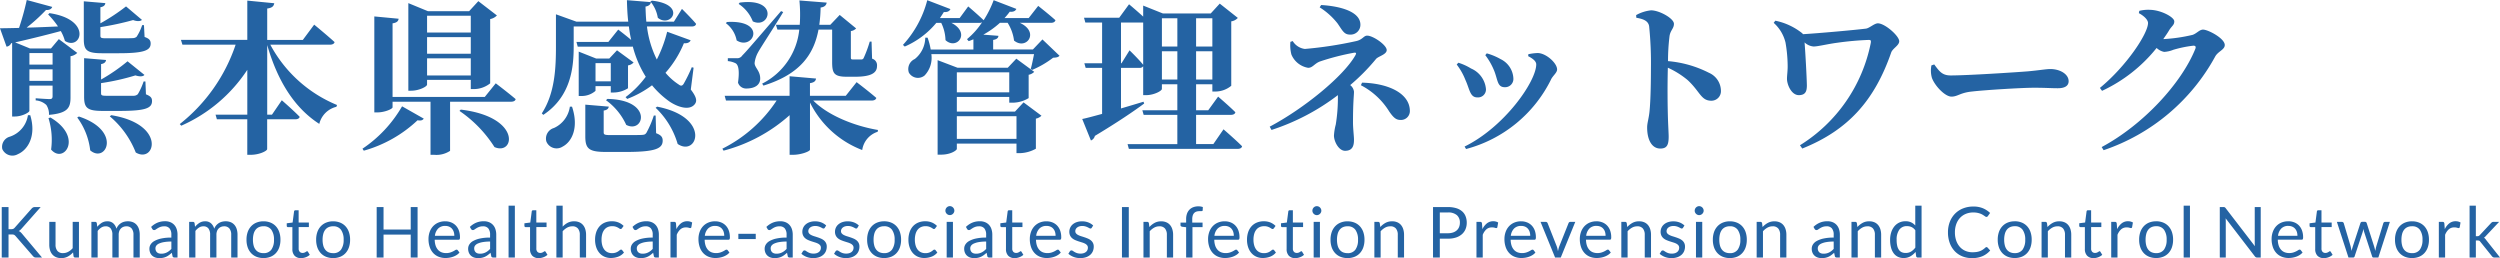
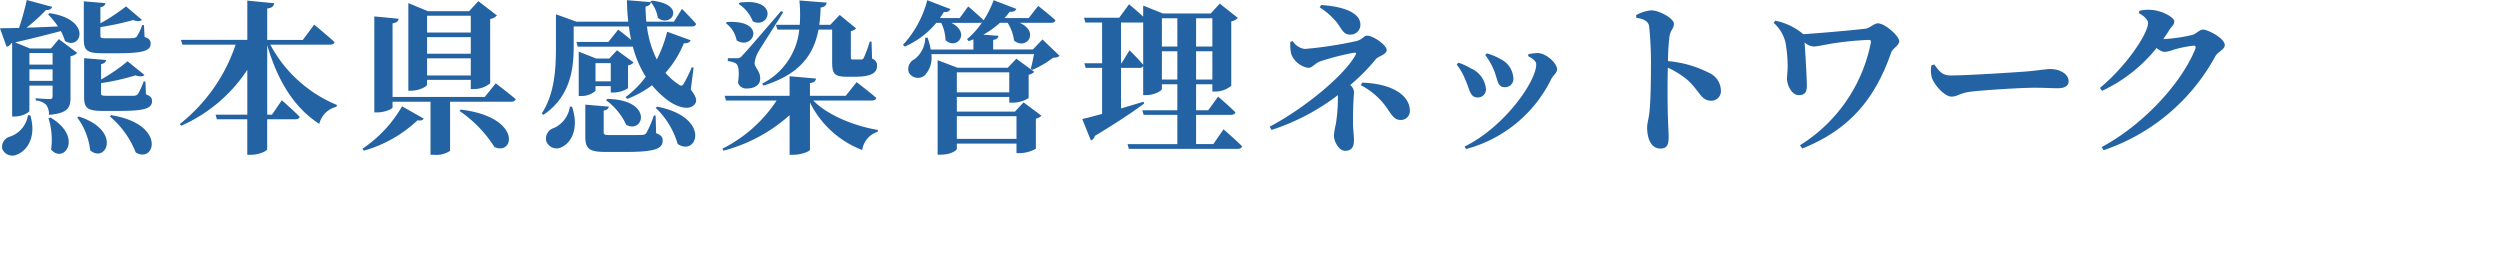
<svg xmlns="http://www.w3.org/2000/svg" width="425.996" height="43.98" viewBox="0 0 425.996 43.98">
  <g transform="translate(-0.868 0.884)">
    <path d="M15.2-13.972V-7.42c0,1.932.532,2.436,3.164,2.436H21.2c4.424,0,5.572-.448,5.572-1.68,0-.532-.2-.812-1.036-1.148L25.648-10H25.34a11.053,11.053,0,0,1-.98,2.156,1.014,1.014,0,0,1-.728.28H19.04c-.868,0-.952-.084-.952-.476v-1.68a39.137,39.137,0,0,0,5.852-1.316c.728.224,1.288.224,1.54-.084L22.6-13.44a30.5,30.5,0,0,1-4.508,3.108v-2.632c.532-.084.812-.336.84-.7Zm5.852-.84c4.34,0,5.488-.476,5.488-1.652,0-.532-.224-.84-1.036-1.12L25.4-19.6h-.308a8.173,8.173,0,0,1-.952,1.988,1.048,1.048,0,0,1-.7.224c-.336.028-1.176.028-2.1.028H18.928c-.84,0-.952-.084-.952-.448v-1.456a48.664,48.664,0,0,0,5.572-1.2c.7.252,1.232.224,1.512-.028l-2.716-2.3a33.742,33.742,0,0,1-4.368,2.884v-2.744c.532-.084.812-.336.84-.7l-3.668-.308v6.44c0,1.876.5,2.408,3.108,2.408ZM5.628-4.256A4.554,4.554,0,0,1,2.52-.588a1.794,1.794,0,0,0-1.26,2.1,1.877,1.877,0,0,0,2.66.868c1.652-.7,3.192-3.052,2.1-6.636Zm3.5.5A12.415,12.415,0,0,1,9.576,1.6c2.156,2.548,5.572-2.1-.112-5.46ZM5.88-10.108v-1.96H9.828v1.96ZM9.828-14.84v1.96H5.88v-1.96Zm1.064-2.38-1.344,1.6H5.992L3.444-16.66c3.276-.756,5.824-1.4,7.784-1.932a7.144,7.144,0,0,1,.7,1.68c2.744,1.736,4.76-3.64-2.632-4.732l-.224.224a14.244,14.244,0,0,1,1.68,2.044c-1.9.084-3.752.168-5.348.2a30.079,30.079,0,0,0,3.3-3c.616.028.952-.2,1.064-.532l-4.34-1.176a45.515,45.515,0,0,1-1.316,4.76c-1.344.028-2.492.056-3.248.056l1.12,3.136a.986.986,0,0,0,.784-.588l.168-.028V-4.032h.448c1.2,0,2.492-.672,2.492-.98V-9.3H9.828V-7.5c0,.336-.112.5-.5.5-.5,0-2.38-.14-2.38-.14v.364a2.96,2.96,0,0,1,1.82.784,2.872,2.872,0,0,1,.448,1.68c3.22-.28,3.668-1.232,3.668-2.968v-7.028a2.063,2.063,0,0,0,1.148-.56ZM14.028-3.864a11.594,11.594,0,0,1,2.212,5.6c2.688,2.3,5.488-3.332-1.932-5.768Zm5.544-.2A15.42,15.42,0,0,1,24,2.1c3.276,1.96,5.292-4.816-4.172-6.356ZM57.064-16.268c.42,0,.756-.14.812-.448-1.288-1.176-3.472-2.968-3.472-2.968l-1.932,2.6H46.4v-5.348c.9-.112,1.12-.448,1.2-.9l-4.592-.448v6.692H31.7l.252.812H41.02A28.936,28.936,0,0,1,31.5-2.744l.252.28a26,26,0,0,0,11.256-9.52V-4.34H37.6l.224.784h5.18V2.492h.644c1.372,0,2.744-.644,2.744-.98V-3.556h4.76c.392,0,.7-.112.784-.42C50.82-5.124,48.888-6.8,48.888-6.8L47.208-4.34H46.4V-16.212c1.764,6.132,4.648,10.724,8.876,13.44a3.937,3.937,0,0,1,2.912-2.912l.112-.308A22.653,22.653,0,0,1,46.928-16.268ZM81.088-21.2v2.856H73.64V-21.2ZM73.64-14.728v-2.828h7.448v2.828Zm0,3.7v-2.912h7.448v2.912Zm0,.756h7.448v1.568h.532a4.476,4.476,0,0,0,2.772-.98V-20.636a2.093,2.093,0,0,0,1.148-.616l-3.164-2.436L80.808-21.98H73.78l-3.332-1.372V-8.428h.5c1.316,0,2.688-.7,2.688-1.036ZM62.86,1.792a21.985,21.985,0,0,0,9.156-5.18c.644.112.868-.028,1.064-.28l-3.7-2.1a21.761,21.761,0,0,1-6.748,7.224Zm16.3-6.776a21.131,21.131,0,0,1,5.964,6.16c3.416,1.512,4.7-5.124-5.74-6.384Zm4.312-2.38H67.76V-19.908c.756-.112.98-.392,1.036-.784l-4.144-.392V-4.732h.532c1.232,0,2.576-.588,2.576-.868v-.952h6.468V2.492h.588A4.216,4.216,0,0,0,77.56,1.82V-6.552H87.948c.42,0,.728-.14.784-.448-1.288-1.092-3.388-2.688-3.388-2.688Zm28.224-16.268a5.749,5.749,0,0,1,1.26,2.772c2.212,1.848,5.04-2.268-1.008-2.912ZM97.972-5.712a4.7,4.7,0,0,1-2.716,3.64,1.875,1.875,0,0,0-1.288,2.3,1.884,1.884,0,0,0,2.772.868c1.568-.812,2.8-3.22,1.6-6.8Zm9.772-1.316a17.272,17.272,0,0,0,4.228-2.324,15.315,15.315,0,0,0,2.94,2.744c1.26.868,3.416,1.708,4.368.448.392-.532.28-1.176-.7-2.464l.476-3.724-.308-.084a24.858,24.858,0,0,1-1.4,2.856c-.252.364-.476.364-.84.084a10.18,10.18,0,0,1-2.24-1.988,17.771,17.771,0,0,0,3.136-5.04c.644.056,1.008-.168,1.148-.5l-4-1.456a22.062,22.062,0,0,1-1.764,4.732,17.277,17.277,0,0,1-1.68-5.628h7.644c.392,0,.672-.14.728-.448-.84-1.008-2.408-2.548-2.408-2.548L115.7-20.188h-4.7c-.084-.868-.112-1.708-.14-2.576.644-.112.868-.42.924-.756l-4.088-.336c.028,1.26.084,2.464.224,3.668h-8.82l-3.5-1.26v5.46c0,3.668-.168,7.98-2.408,11.424l.252.252c4.788-3.164,5.18-8.232,5.18-11.676v-3.388h9.408a20.681,20.681,0,0,0,.392,2.3c-1.064-.9-2.212-1.764-2.212-1.764l-1.68,2.1H99.092l.224.812h9.128a.775.775,0,0,0,.252-.028,18.375,18.375,0,0,0,2.212,5.152,16.879,16.879,0,0,1-3.444,3.472Zm-3.612.224a10.6,10.6,0,0,1,3.444,4.2c3.024,1.568,4.676-4.284-3.22-4.424Zm.812-6.328v3.108h-2.6v-3.108Zm-2.6,3.92h2.6V-8.12h.5a4.67,4.67,0,0,0,2.436-.728V-12.74a1.6,1.6,0,0,0,.952-.5l-2.828-2.072-1.316,1.4h-2.24l-2.968-1.176v7.56h.392A3.579,3.579,0,0,0,102.34-8.4ZM112.588-4.2h-.308a17.068,17.068,0,0,1-1.26,2.94c-.2.28-.336.336-.756.364-.392.028-1.372.028-2.436.028H104.8c-.952,0-1.064-.112-1.064-.476v-3.7c.56-.084.812-.308.868-.672l-4-.336v5.4c0,2.128.616,2.66,3.556,2.66h3.3c5.068,0,6.328-.56,6.328-1.932,0-.56-.224-.924-1.12-1.26Zm0-1.316A13.819,13.819,0,0,1,116.34.644c3.332,2.268,5.8-4.536-3.5-6.356Zm20.5-14.14.252.812h3.724a11.625,11.625,0,0,1-6.328,9.212l.224.336c6.328-1.96,8.6-5.4,9.38-9.548h2.324v5.46c0,1.932.252,2.576,2.492,2.576h1.4c2.632,0,3.752-.588,3.752-1.82a1.158,1.158,0,0,0-.84-1.26L149.38-16.8h-.308a20.548,20.548,0,0,1-1.036,2.8.42.42,0,0,1-.42.252h-1.344c-.364,0-.42-.056-.42-.364v-4.48a1.5,1.5,0,0,0,.9-.448l-2.8-2.3-1.6,1.68h-1.876a25.015,25.015,0,0,0,.224-2.94c.644-.084.952-.364,1.036-.84l-4.648-.364a25.6,25.6,0,0,1,.056,4.144Zm-8.2,5.684v.5a3.8,3.8,0,0,1,1.316.364c.56.308.672,1.512.42,3.3a1.436,1.436,0,0,0,1.372,1.008c1.6,0,2.352-.672,2.408-1.6.056-1.4-.952-1.932-.952-2.744a4.885,4.885,0,0,1,.588-1.82c.448-.84,3.164-4.956,4.284-6.86l-.364-.168C128.1-15.2,128.1-15.2,127.344-14.42a1.013,1.013,0,0,1-1.008.448Zm1.848-9.24a6.3,6.3,0,0,1,2.408,2.968c2.912,1.4,4.536-4.088-2.24-3.192Zm-2.184,3.276A4.785,4.785,0,0,1,126.392-17c2.828,1.82,5.292-3.528-1.652-3.136ZM149.38-6.748c.42,0,.728-.14.812-.448-1.288-1.12-3.36-2.688-3.36-2.688L144.984-7.56h-6.1V-9.716c.756-.112.98-.392,1.036-.784l-4.508-.392V-7.56h-11.06l.224.812H133.2a23.748,23.748,0,0,1-9.24,8.2l.2.336a27.226,27.226,0,0,0,11.256-6.048V2.492h.616c1.344,0,2.856-.588,2.856-.868V-6.412a16.5,16.5,0,0,0,8.9,8.092,3.832,3.832,0,0,1,2.632-3.108l.056-.308c-4-.672-8.512-2.464-11.032-5.012ZM163.912-.224V-4.088h10.164V-.224Zm8.932-11.34v3.416h-8.932v-3.416Zm.98,6.692h-9.912V-7.364h8.932v.98h.588a5.352,5.352,0,0,0,2.716-.784v-3.976a1.768,1.768,0,0,0,.952-.5l-3.052-2.24-1.456,1.54h-8.568l-3.388-1.288v16.1h.588c1.68,0,2.688-.756,2.688-.98v-.9h10.164V2.212h.588a5.85,5.85,0,0,0,2.716-.756V-3.668a1.885,1.885,0,0,0,.952-.5L175.28-6.44ZM178.5-17.164l-1.624,1.708H170.1V-17.08c.672-.112.868-.364.9-.7l-2.576-.2a14.574,14.574,0,0,0,2.828-2.016h1.316a7.436,7.436,0,0,1,1.092,3.024c2.072,1.708,4.452-1.428.98-3.024h5.32c.392,0,.672-.14.756-.448-1.12-1.008-2.94-2.436-2.94-2.436L176.148-20.8h-4.116a11.645,11.645,0,0,0,.9-1.092c.644.084,1.008-.168,1.12-.476l-3.864-1.484a17.7,17.7,0,0,1-1.708,3.416c-.98-.952-2.632-2.352-2.632-2.352L164.388-20.8h-3.36c.224-.336.448-.672.672-1.036.616.056.98-.168,1.12-.5l-3.948-1.512a17.816,17.816,0,0,1-4.144,7.616l.308.28a14.408,14.408,0,0,0,5.376-4.032h.84a7.117,7.117,0,0,1,.728,2.94c1.9,1.764,4.368-1.232,1.008-2.94h4.732a.9.9,0,0,0,.5-.112,13.088,13.088,0,0,1-2.576,2.884l.28.336c.28-.084.532-.2.812-.308v1.736h-7.28a10.819,10.819,0,0,0-.532-2.016h-.392a4.734,4.734,0,0,1-1.792,3.64,1.874,1.874,0,0,0-1.008,2.3,1.78,1.78,0,0,0,2.688.5,4.362,4.362,0,0,0,1.148-3.64h17.5c-.168.84-.364,1.848-.56,2.52l.252.168a16.25,16.25,0,0,0,3.556-2.072c.588-.028.868-.084,1.092-.336Zm20.356,6.832v-4.816h2.632v4.816ZM191.968-13.1h-.084v-6.944h3.78v7.2c-.812-1.008-2.324-2.464-2.324-2.464Zm9.52-7.672v4.816h-2.632v-4.816Zm5.964,0v4.816H204.68v-4.816ZM204.68-10.332v-4.816h2.772v4.816Zm2.94,11h-2.94V-4.312h5.908c.42,0,.728-.14.784-.448-1.092-1.092-2.94-2.66-2.94-2.66L206.752-5.1H204.68V-9.52h2.772v1.232h.532a4.248,4.248,0,0,0,2.688-.98V-20.244a1.894,1.894,0,0,0,1.12-.588l-3.08-2.436-1.54,1.68h-8.148l-3.36-1.344v1.876c-1.064-.98-2.408-2.1-2.408-2.1l-1.68,2.3h-5.992l.224.812h2.856V-13.1H185.64l.224.784h2.8v7.84c-1.456.392-2.66.728-3.388.868L186.76.056a1.125,1.125,0,0,0,.672-.784c3.864-2.324,6.636-4.2,8.4-5.516l-.112-.308c-1.288.392-2.6.784-3.836,1.148V-12.32h3.136a.679.679,0,0,0,.644-.28v4.928h.5c1.344,0,2.688-.728,2.688-1.064V-9.52h2.632V-5.1h-5.964l.224.784h5.74V.672H193l.224.812h18.536c.392,0,.7-.14.756-.448-1.148-1.148-3.164-2.884-3.164-2.884Zm18.116-23.3a11.941,11.941,0,0,1,3.052,2.744c.868,1.26,1.12,1.9,2.128,1.9a1.671,1.671,0,0,0,1.764-1.68c0-2.24-3.416-3.164-6.692-3.36Zm-4.984,5.88a6.288,6.288,0,0,0,.168,2.156,3.763,3.763,0,0,0,2.856,2.268c.784,0,1.092-.756,2.044-1.092a41.161,41.161,0,0,1,5.8-1.484c.364-.028.392.084.2.448C229.8-10.892,223.076-5.4,217.224-2.3l.308.56a37.884,37.884,0,0,0,11.312-5.936v.532a28.1,28.1,0,0,1-.364,4.48,9.647,9.647,0,0,0-.308,1.876c0,1.008.812,2.6,1.9,2.6,1.372,0,1.512-1.036,1.512-1.9,0-.588-.168-1.876-.168-2.94,0-3.528.168-4.564.168-5.236a1.675,1.675,0,0,0-.644-1.12,34.31,34.31,0,0,0,4.4-4.452c.364-.448,1.82-.756,1.82-1.512,0-.868-2.324-2.464-3.332-2.464-.588,0-.756.672-1.848.924a66.16,66.16,0,0,1-8.764,1.344,2.836,2.836,0,0,1-2.072-1.344Zm12.012,7.392A12.355,12.355,0,0,1,237.58-4.9c.84,1.232,1.288,1.456,1.988,1.456a1.512,1.512,0,0,0,1.54-1.512c0-3-3.612-4.732-8.148-4.844Zm22.68-2.548c.672,1.652.532,2.884,1.848,2.884a1.41,1.41,0,0,0,1.456-1.456,3.841,3.841,0,0,0-2.184-3.332,10.189,10.189,0,0,0-2.352-.98l-.252.308A11.312,11.312,0,0,1,255.444-11.9Zm9.716,1.568c.308-.644,1.036-1.148,1.036-1.708,0-1.092-1.876-2.772-3.3-2.8a9.213,9.213,0,0,0-1.6.2l-.028.336c.812.42,1.372.868,1.372,1.4,0,2.884-5.376,10.64-12.208,14l.252.42A22.6,22.6,0,0,0,265.16-10.332Zm-14.56.14c.7,1.54.756,2.912,1.988,2.912a1.353,1.353,0,0,0,1.484-1.428,4.206,4.206,0,0,0-2.548-3.5,9.224,9.224,0,0,0-2.156-.98l-.28.308A10.664,10.664,0,0,1,250.6-10.192ZM279.692-20.86c1.148.2,2.016.5,2.184,1.428a61.883,61.883,0,0,1,.308,7.112c0,1.68-.028,5.432-.252,7.532-.14,1.232-.392,1.876-.392,2.632,0,2.072.784,3.584,2.24,3.584,1.12,0,1.428-.588,1.428-2.044,0-.392-.056-1.344-.112-2.772-.084-2.408-.112-5.992-.028-8.96a14.872,14.872,0,0,1,3.36,2.1c2.156,1.988,2.268,3.528,4.06,3.528a1.626,1.626,0,0,0,1.624-1.708,3.384,3.384,0,0,0-2.044-3.052,18.8,18.8,0,0,0-6.972-1.988,34.612,34.612,0,0,1,.252-4.228c.14-1.036.756-1.316.756-2.128,0-.924-2.492-2.3-3.892-2.3a6.619,6.619,0,0,0-2.548.812Zm23.408.868a6.532,6.532,0,0,1,2.016,3.36,23.839,23.839,0,0,1,.364,3.78c.028.98-.112,1.764-.112,2.408,0,.98.756,2.772,2.016,2.772,1.2,0,1.372-.756,1.372-1.68-.028-1.484-.252-5.544-.392-7.308a2.526,2.526,0,0,0,1.54.7c.728,0,2.352-.42,4.06-.644a51.725,51.725,0,0,1,5.32-.476c.364,0,.42.084.364.5A26.589,26.589,0,0,1,307.58.868l.392.56c7.9-3.164,12.348-8.288,15.148-16.352.252-.728,1.372-1.2,1.372-1.932,0-.9-2.436-3.052-3.64-3.052-.588,0-1.428.812-2.016.9-1.736.224-7.952.784-10.752.952a.525.525,0,0,0-.168-.2,10.778,10.778,0,0,0-4.536-2.1Zm26.88,7.252a4.551,4.551,0,0,0,.084,2.128c.5,1.372,2.24,3.192,3.332,3.192,1.064,0,1.484-.672,3.5-.868,2.156-.252,8.428-.644,10.556-.644,1.96,0,2.94.084,4.06.084,1.176,0,1.848-.392,1.848-1.2,0-1.2-1.456-2.072-3.136-2.072-.672,0-1.932.224-3.808.392-1.708.14-10.164.7-13.16.7-1.484,0-1.96-.756-2.8-1.876Zm39.508-4.48c.364-.532.728-1.036,1.036-1.568.476-.728.84-.84.84-1.456,0-.7-2.156-1.876-4-1.96a6.329,6.329,0,0,0-1.96.168l-.084.392c.9.476,1.568,1.148,1.568,1.68,0,1.792-3.668,7.336-8.2,11.06l.364.5a25.847,25.847,0,0,0,9.3-7.308,2.585,2.585,0,0,0,1.288.672A4.869,4.869,0,0,0,371.2-15.4a20.044,20.044,0,0,1,3.416-.7c.336,0,.476.14.336.532C372.6-9.716,366.1-2.632,358.988,1.176l.336.532a34.06,34.06,0,0,0,19.04-16.016c.5-.84,1.6-1.12,1.6-1.9,0-1.148-2.856-2.632-3.7-2.632-.616,0-1.092.672-1.792.9A27.734,27.734,0,0,1,369.488-17.22Z" transform="translate(0 23)" fill="#2463a3" />
-     <path d="M2.322-4.83H2.76a.951.951,0,0,0,.363-.057.708.708,0,0,0,.255-.2L6.24-8.322A.9.9,0,0,1,6.5-8.535.69.69,0,0,1,6.81-8.6H7.8L4.524-4.9a2.858,2.858,0,0,1-.237.234,1.055,1.055,0,0,1-.237.156.842.842,0,0,1,.294.162,2.438,2.438,0,0,1,.264.27L8.028,0H7.02a.87.87,0,0,1-.192-.018.56.56,0,0,1-.135-.048.434.434,0,0,1-.105-.078q-.048-.048-.1-.1L3.522-3.66q-.066-.072-.123-.123a.56.56,0,0,0-.132-.087.613.613,0,0,0-.174-.051,1.659,1.659,0,0,0-.243-.015H2.322V0H1.164V-8.6H2.322Zm8.01-1.248V-2.2a1.613,1.613,0,0,0,.318,1.068,1.184,1.184,0,0,0,.96.378,1.839,1.839,0,0,0,.882-.222,2.743,2.743,0,0,0,.762-.618V-6.078h1.068V0h-.636A.272.272,0,0,1,13.4-.222l-.084-.654a3.343,3.343,0,0,1-.888.705A2.327,2.327,0,0,1,11.3.1a2.195,2.195,0,0,1-.879-.165A1.743,1.743,0,0,1,9.78-.534a1.975,1.975,0,0,1-.387-.726A3.241,3.241,0,0,1,9.264-2.2V-6.078ZM16.44,0V-6.078h.636a.272.272,0,0,1,.288.222l.078.624a3.118,3.118,0,0,1,.753-.678,1.773,1.773,0,0,1,.969-.264,1.439,1.439,0,0,1,1,.342,1.924,1.924,0,0,1,.549.924,1.9,1.9,0,0,1,.333-.57,1.934,1.934,0,0,1,.465-.4,1.969,1.969,0,0,1,.549-.228,2.452,2.452,0,0,1,.591-.072,2.248,2.248,0,0,1,.855.153,1.693,1.693,0,0,1,.636.447,1.991,1.991,0,0,1,.4.723,3.2,3.2,0,0,1,.138.981V0H23.61V-3.87A1.638,1.638,0,0,0,23.3-4.953a1.12,1.12,0,0,0-.906-.369,1.359,1.359,0,0,0-.5.093,1.207,1.207,0,0,0-.417.273,1.28,1.28,0,0,0-.285.453,1.757,1.757,0,0,0-.1.633V0H20.016V-3.87a1.7,1.7,0,0,0-.294-1.092,1.043,1.043,0,0,0-.858-.36,1.356,1.356,0,0,0-.735.213,2.406,2.406,0,0,0-.621.579V0ZM31.116,0h-.474a.566.566,0,0,1-.252-.048.265.265,0,0,1-.126-.2l-.12-.564q-.24.216-.468.387a2.678,2.678,0,0,1-.48.288,2.487,2.487,0,0,1-.537.177,3.08,3.08,0,0,1-.633.06,2.154,2.154,0,0,1-.663-.1,1.51,1.51,0,0,1-.537-.3,1.419,1.419,0,0,1-.363-.5,1.762,1.762,0,0,1-.135-.719,1.345,1.345,0,0,1,.2-.7,1.742,1.742,0,0,1,.639-.593,4.154,4.154,0,0,1,1.155-.424A7.86,7.86,0,0,1,30.066-3.4v-.477a1.654,1.654,0,0,0-.3-1.078,1.1,1.1,0,0,0-.9-.365,1.9,1.9,0,0,0-.657.1A2.487,2.487,0,0,0,27.747-5q-.2.123-.336.222a.485.485,0,0,1-.279.1.32.32,0,0,1-.189-.057.434.434,0,0,1-.129-.141l-.192-.342a3.471,3.471,0,0,1,1.086-.726A3.353,3.353,0,0,1,29-6.186a2.3,2.3,0,0,1,.906.168,1.858,1.858,0,0,1,.666.468,1.982,1.982,0,0,1,.408.726,3.024,3.024,0,0,1,.138.936ZM28.344-.654a2.18,2.18,0,0,0,.516-.057A2.037,2.037,0,0,0,29.3-.873a2.337,2.337,0,0,0,.4-.255,3.431,3.431,0,0,0,.369-.342V-2.724a7.161,7.161,0,0,0-1.254.094,3.5,3.5,0,0,0-.84.244,1.17,1.17,0,0,0-.471.356.769.769,0,0,0-.147.459,1.017,1.017,0,0,0,.078.416.789.789,0,0,0,.21.287.827.827,0,0,0,.312.163A1.419,1.419,0,0,0,28.344-.654ZM33.1,0V-6.078h.636a.272.272,0,0,1,.288.222l.078.624a3.118,3.118,0,0,1,.753-.678,1.773,1.773,0,0,1,.969-.264,1.439,1.439,0,0,1,1,.342,1.924,1.924,0,0,1,.549.924,1.9,1.9,0,0,1,.333-.57,1.934,1.934,0,0,1,.465-.4,1.969,1.969,0,0,1,.549-.228,2.452,2.452,0,0,1,.591-.072,2.248,2.248,0,0,1,.855.153,1.693,1.693,0,0,1,.636.447,1.991,1.991,0,0,1,.4.723,3.2,3.2,0,0,1,.138.981V0H40.266V-3.87a1.638,1.638,0,0,0-.312-1.083,1.12,1.12,0,0,0-.906-.369,1.359,1.359,0,0,0-.5.093,1.207,1.207,0,0,0-.417.273,1.28,1.28,0,0,0-.285.453,1.757,1.757,0,0,0-.1.633V0H36.672V-3.87a1.7,1.7,0,0,0-.294-1.092,1.043,1.043,0,0,0-.858-.36,1.356,1.356,0,0,0-.735.213,2.406,2.406,0,0,0-.621.579V0ZM45.768-6.174a3.122,3.122,0,0,1,1.2.222,2.537,2.537,0,0,1,.912.63,2.789,2.789,0,0,1,.576.987,3.925,3.925,0,0,1,.2,1.293,3.917,3.917,0,0,1-.2,1.3,2.793,2.793,0,0,1-.576.984,2.5,2.5,0,0,1-.912.627,3.16,3.16,0,0,1-1.2.219,3.16,3.16,0,0,1-1.2-.219,2.533,2.533,0,0,1-.915-.627,2.805,2.805,0,0,1-.582-.984,3.865,3.865,0,0,1-.2-1.3,3.872,3.872,0,0,1,.2-1.293,2.8,2.8,0,0,1,.582-.987,2.566,2.566,0,0,1,.915-.63A3.122,3.122,0,0,1,45.768-6.174Zm0,5.424a1.56,1.56,0,0,0,1.344-.6,2.792,2.792,0,0,0,.444-1.683,2.818,2.818,0,0,0-.444-1.692,1.557,1.557,0,0,0-1.344-.606,1.865,1.865,0,0,0-.792.156,1.482,1.482,0,0,0-.561.45,2,2,0,0,0-.336.723,3.875,3.875,0,0,0-.111.969,3.84,3.84,0,0,0,.111.966,1.969,1.969,0,0,0,.336.717,1.494,1.494,0,0,0,.561.447A1.865,1.865,0,0,0,45.768-.75ZM52.182.1a1.465,1.465,0,0,1-1.107-.4,1.6,1.6,0,0,1-.387-1.158v-3.72h-.732a.239.239,0,0,1-.162-.057.222.222,0,0,1-.066-.177v-.426l1-.126.246-1.878A.227.227,0,0,1,51.048-8a.248.248,0,0,1,.168-.057h.54v2.094H53.5v.774h-1.74v3.648a.776.776,0,0,0,.186.57.65.65,0,0,0,.48.186.847.847,0,0,0,.291-.045,1.249,1.249,0,0,0,.213-.1q.09-.054.153-.1a.2.2,0,0,1,.111-.045.184.184,0,0,1,.15.1l.312.51a1.99,1.99,0,0,1-.666.405A2.262,2.262,0,0,1,52.182.1Zm5.454-6.27a3.122,3.122,0,0,1,1.2.222,2.537,2.537,0,0,1,.912.63,2.789,2.789,0,0,1,.576.987,3.925,3.925,0,0,1,.2,1.293,3.917,3.917,0,0,1-.2,1.3,2.793,2.793,0,0,1-.576.984,2.5,2.5,0,0,1-.912.627,3.16,3.16,0,0,1-1.2.219,3.16,3.16,0,0,1-1.2-.219,2.533,2.533,0,0,1-.915-.627,2.805,2.805,0,0,1-.582-.984,3.865,3.865,0,0,1-.2-1.3,3.872,3.872,0,0,1,.2-1.293,2.8,2.8,0,0,1,.582-.987,2.566,2.566,0,0,1,.915-.63A3.122,3.122,0,0,1,57.636-6.174Zm0,5.424a1.56,1.56,0,0,0,1.344-.6,2.792,2.792,0,0,0,.444-1.683,2.818,2.818,0,0,0-.444-1.692,1.557,1.557,0,0,0-1.344-.606,1.865,1.865,0,0,0-.792.156,1.482,1.482,0,0,0-.561.45,2,2,0,0,0-.336.723,3.875,3.875,0,0,0-.111.969,3.84,3.84,0,0,0,.111.966,1.969,1.969,0,0,0,.336.717,1.494,1.494,0,0,0,.561.447A1.865,1.865,0,0,0,57.636-.75ZM72.024,0h-1.17V-3.912H66.222V0h-1.17V-8.6h1.17v3.834h4.632V-8.6h1.17Zm4.7-6.174a2.713,2.713,0,0,1,1.008.183,2.263,2.263,0,0,1,.8.528,2.407,2.407,0,0,1,.525.852,3.292,3.292,0,0,1,.189,1.155.7.7,0,0,1-.054.336.224.224,0,0,1-.2.084H74.94a3.356,3.356,0,0,0,.156,1,2.049,2.049,0,0,0,.4.711,1.587,1.587,0,0,0,.6.426,2.06,2.06,0,0,0,.78.141,2.288,2.288,0,0,0,.693-.093,3.3,3.3,0,0,0,.5-.2,3.822,3.822,0,0,0,.351-.2.465.465,0,0,1,.243-.093.235.235,0,0,1,.2.1l.3.39a2.029,2.029,0,0,1-.474.417,2.951,2.951,0,0,1-.591.291,3.754,3.754,0,0,1-.651.171,3.976,3.976,0,0,1-.666.057,3.09,3.09,0,0,1-1.161-.213A2.548,2.548,0,0,1,74.7-.753a2.863,2.863,0,0,1-.6-1.017,4.135,4.135,0,0,1-.216-1.392,3.542,3.542,0,0,1,.195-1.188,2.8,2.8,0,0,1,.561-.957,2.583,2.583,0,0,1,.894-.636A2.935,2.935,0,0,1,76.722-6.174Zm.024.786a1.64,1.64,0,0,0-1.218.447A2.1,2.1,0,0,0,74.976-3.7h3.306a2.163,2.163,0,0,0-.1-.681,1.518,1.518,0,0,0-.3-.534,1.343,1.343,0,0,0-.483-.348A1.629,1.629,0,0,0,76.746-5.388ZM85.428,0h-.474A.566.566,0,0,1,84.7-.048a.265.265,0,0,1-.126-.2l-.12-.564q-.24.216-.468.387a2.678,2.678,0,0,1-.48.288,2.487,2.487,0,0,1-.537.177,3.08,3.08,0,0,1-.633.06,2.154,2.154,0,0,1-.663-.1,1.51,1.51,0,0,1-.537-.3,1.419,1.419,0,0,1-.363-.5,1.762,1.762,0,0,1-.135-.719,1.345,1.345,0,0,1,.2-.7,1.742,1.742,0,0,1,.639-.593,4.154,4.154,0,0,1,1.155-.424A7.86,7.86,0,0,1,84.378-3.4v-.477a1.654,1.654,0,0,0-.3-1.078,1.1,1.1,0,0,0-.9-.365,1.9,1.9,0,0,0-.657.1A2.487,2.487,0,0,0,82.059-5q-.195.123-.336.222a.485.485,0,0,1-.279.1.32.32,0,0,1-.189-.057.434.434,0,0,1-.129-.141l-.192-.342a3.471,3.471,0,0,1,1.086-.726,3.353,3.353,0,0,1,1.29-.24,2.3,2.3,0,0,1,.906.168,1.858,1.858,0,0,1,.666.468,1.982,1.982,0,0,1,.408.726,3.024,3.024,0,0,1,.138.936ZM82.656-.654a2.18,2.18,0,0,0,.516-.057,2.037,2.037,0,0,0,.441-.162,2.337,2.337,0,0,0,.4-.255,3.431,3.431,0,0,0,.369-.342V-2.724a7.161,7.161,0,0,0-1.254.094,3.5,3.5,0,0,0-.84.244,1.171,1.171,0,0,0-.471.356.769.769,0,0,0-.147.459,1.017,1.017,0,0,0,.078.416.789.789,0,0,0,.21.287.827.827,0,0,0,.312.163A1.419,1.419,0,0,0,82.656-.654ZM88.6-8.838V0H87.528V-8.838ZM92.682.1a1.465,1.465,0,0,1-1.107-.4,1.6,1.6,0,0,1-.387-1.158v-3.72h-.732a.239.239,0,0,1-.162-.057.222.222,0,0,1-.066-.177v-.426l1-.126.246-1.878A.227.227,0,0,1,91.548-8a.248.248,0,0,1,.168-.057h.54v2.094H94v.774h-1.74v3.648a.776.776,0,0,0,.186.57.65.65,0,0,0,.48.186.847.847,0,0,0,.291-.045,1.249,1.249,0,0,0,.213-.1q.09-.054.153-.1a.2.2,0,0,1,.111-.045.184.184,0,0,1,.15.1l.312.51a1.99,1.99,0,0,1-.666.405A2.262,2.262,0,0,1,92.682.1ZM95.676,0V-8.838h1.068v3.576a3.28,3.28,0,0,1,.864-.663A2.314,2.314,0,0,1,98.7-6.174a2.195,2.195,0,0,1,.879.165,1.7,1.7,0,0,1,.636.468,2.067,2.067,0,0,1,.387.729,3.173,3.173,0,0,1,.132.942V0H99.666V-3.87a1.636,1.636,0,0,0-.315-1.071,1.178,1.178,0,0,0-.963-.381,1.8,1.8,0,0,0-.885.228,2.915,2.915,0,0,0-.759.618V0Zm11.178-5a.477.477,0,0,1-.1.1.227.227,0,0,1-.138.036.343.343,0,0,1-.195-.075,2.843,2.843,0,0,0-.267-.165,2.236,2.236,0,0,0-.393-.165,1.855,1.855,0,0,0-.567-.075,1.845,1.845,0,0,0-.786.159,1.524,1.524,0,0,0-.573.459,2.077,2.077,0,0,0-.348.726,3.6,3.6,0,0,0-.117.954,3.485,3.485,0,0,0,.126.981,2.126,2.126,0,0,0,.354.72,1.51,1.51,0,0,0,.555.444,1.714,1.714,0,0,0,.735.153,1.879,1.879,0,0,0,.642-.093,1.956,1.956,0,0,0,.42-.207,3.078,3.078,0,0,0,.276-.207.333.333,0,0,1,.216-.093.226.226,0,0,1,.2.1l.3.39a2.309,2.309,0,0,1-.99.711,3.51,3.51,0,0,1-1.254.225,2.655,2.655,0,0,1-1.059-.21,2.415,2.415,0,0,1-.849-.609,2.89,2.89,0,0,1-.567-.981,3.944,3.944,0,0,1-.207-1.326,4,4,0,0,1,.189-1.254,2.841,2.841,0,0,1,.552-.993,2.5,2.5,0,0,1,.9-.651,3.023,3.023,0,0,1,1.224-.234,2.887,2.887,0,0,1,1.128.207,2.7,2.7,0,0,1,.87.585Zm6.282,5h-.474a.566.566,0,0,1-.252-.048.265.265,0,0,1-.126-.2l-.12-.564q-.24.216-.468.387a2.678,2.678,0,0,1-.48.288,2.487,2.487,0,0,1-.537.177,3.08,3.08,0,0,1-.633.06,2.154,2.154,0,0,1-.663-.1,1.51,1.51,0,0,1-.537-.3,1.419,1.419,0,0,1-.363-.5,1.762,1.762,0,0,1-.135-.719,1.345,1.345,0,0,1,.2-.7,1.742,1.742,0,0,1,.639-.593,4.154,4.154,0,0,1,1.155-.424,7.86,7.86,0,0,1,1.746-.166v-.477a1.654,1.654,0,0,0-.3-1.078,1.1,1.1,0,0,0-.9-.365,1.9,1.9,0,0,0-.657.1,2.487,2.487,0,0,0-.462.222q-.195.123-.336.222a.485.485,0,0,1-.279.1.32.32,0,0,1-.189-.057.434.434,0,0,1-.129-.141l-.192-.342a3.471,3.471,0,0,1,1.086-.726,3.353,3.353,0,0,1,1.29-.24,2.3,2.3,0,0,1,.906.168,1.858,1.858,0,0,1,.666.468,1.982,1.982,0,0,1,.408.726,3.024,3.024,0,0,1,.138.936Zm-2.772-.654a2.18,2.18,0,0,0,.516-.057,2.037,2.037,0,0,0,.441-.162,2.337,2.337,0,0,0,.4-.255,3.431,3.431,0,0,0,.369-.342V-2.724a7.161,7.161,0,0,0-1.254.094,3.5,3.5,0,0,0-.84.244,1.171,1.171,0,0,0-.471.356.769.769,0,0,0-.147.459,1.017,1.017,0,0,0,.078.416.789.789,0,0,0,.21.287.827.827,0,0,0,.312.163A1.419,1.419,0,0,0,110.364-.654ZM115.116,0V-6.078h.612a.338.338,0,0,1,.24.066.4.4,0,0,1,.09.228l.072.948a2.78,2.78,0,0,1,.771-.993,1.7,1.7,0,0,1,1.077-.357,1.694,1.694,0,0,1,.456.057,1.589,1.589,0,0,1,.378.159l-.138.8a.18.18,0,0,1-.186.15.933.933,0,0,1-.258-.057,1.627,1.627,0,0,0-.486-.057,1.377,1.377,0,0,0-.933.324,2.432,2.432,0,0,0-.627.942V0Zm7.6-6.174a2.713,2.713,0,0,1,1.008.183,2.263,2.263,0,0,1,.8.528,2.407,2.407,0,0,1,.525.852,3.292,3.292,0,0,1,.189,1.155.7.7,0,0,1-.054.336.224.224,0,0,1-.2.084h-4.044a3.356,3.356,0,0,0,.156,1,2.049,2.049,0,0,0,.4.711,1.587,1.587,0,0,0,.6.426,2.06,2.06,0,0,0,.78.141,2.288,2.288,0,0,0,.693-.093,3.3,3.3,0,0,0,.5-.2,3.822,3.822,0,0,0,.351-.2.465.465,0,0,1,.243-.093.235.235,0,0,1,.2.1l.3.39a2.029,2.029,0,0,1-.474.417,2.951,2.951,0,0,1-.591.291,3.754,3.754,0,0,1-.651.171,3.976,3.976,0,0,1-.666.057,3.09,3.09,0,0,1-1.161-.213,2.548,2.548,0,0,1-.918-.624,2.863,2.863,0,0,1-.6-1.017,4.135,4.135,0,0,1-.216-1.392,3.542,3.542,0,0,1,.195-1.188,2.8,2.8,0,0,1,.561-.957,2.583,2.583,0,0,1,.894-.636A2.935,2.935,0,0,1,122.718-6.174Zm.024.786a1.64,1.64,0,0,0-1.218.447,2.1,2.1,0,0,0-.552,1.239h3.306a2.163,2.163,0,0,0-.1-.681,1.518,1.518,0,0,0-.3-.534,1.343,1.343,0,0,0-.483-.348A1.629,1.629,0,0,0,122.742-5.388Zm3.942,1.338h2.964v.906h-2.964ZM135.948,0h-.474a.566.566,0,0,1-.252-.048.265.265,0,0,1-.126-.2l-.12-.564q-.24.216-.468.387a2.678,2.678,0,0,1-.48.288,2.487,2.487,0,0,1-.537.177,3.08,3.08,0,0,1-.633.06A2.154,2.154,0,0,1,132.2,0a1.51,1.51,0,0,1-.537-.3,1.419,1.419,0,0,1-.363-.5,1.762,1.762,0,0,1-.135-.719,1.345,1.345,0,0,1,.2-.7A1.742,1.742,0,0,1,132-2.812a4.154,4.154,0,0,1,1.155-.424A7.86,7.86,0,0,1,134.9-3.4v-.477a1.654,1.654,0,0,0-.3-1.078,1.1,1.1,0,0,0-.9-.365,1.9,1.9,0,0,0-.657.1,2.487,2.487,0,0,0-.462.222q-.195.123-.336.222a.485.485,0,0,1-.279.1.32.32,0,0,1-.189-.057.434.434,0,0,1-.129-.141l-.192-.342a3.471,3.471,0,0,1,1.086-.726,3.353,3.353,0,0,1,1.29-.24,2.3,2.3,0,0,1,.906.168,1.858,1.858,0,0,1,.666.468,1.982,1.982,0,0,1,.408.726,3.024,3.024,0,0,1,.138.936Zm-2.772-.654a2.18,2.18,0,0,0,.516-.057,2.037,2.037,0,0,0,.441-.162,2.337,2.337,0,0,0,.4-.255,3.431,3.431,0,0,0,.369-.342V-2.724a7.161,7.161,0,0,0-1.254.094,3.5,3.5,0,0,0-.84.244,1.17,1.17,0,0,0-.471.356.769.769,0,0,0-.147.459,1.017,1.017,0,0,0,.078.416.789.789,0,0,0,.21.287.827.827,0,0,0,.312.163A1.419,1.419,0,0,0,133.176-.654Zm8.232-4.422a.237.237,0,0,1-.222.132.418.418,0,0,1-.2-.066q-.114-.066-.279-.147a2.621,2.621,0,0,0-.393-.15,1.875,1.875,0,0,0-.54-.069,1.594,1.594,0,0,0-.486.069,1.167,1.167,0,0,0-.369.189.836.836,0,0,0-.234.279.749.749,0,0,0-.081.345.575.575,0,0,0,.135.39,1.173,1.173,0,0,0,.357.27,3.112,3.112,0,0,0,.5.2q.282.087.579.186t.579.219a2.1,2.1,0,0,1,.5.3,1.372,1.372,0,0,1,.357.441,1.35,1.35,0,0,1,.135.627,1.986,1.986,0,0,1-.15.777,1.7,1.7,0,0,1-.444.618,2.141,2.141,0,0,1-.72.411,2.958,2.958,0,0,1-.984.15A3.069,3.069,0,0,1,138.3-.111a2.919,2.919,0,0,1-.876-.531l.252-.408a.366.366,0,0,1,.114-.12.32.32,0,0,1,.174-.042.4.4,0,0,1,.228.084q.12.084.291.186a2.239,2.239,0,0,0,.414.186,1.887,1.887,0,0,0,.609.084,1.669,1.669,0,0,0,.546-.081,1.147,1.147,0,0,0,.39-.219.867.867,0,0,0,.231-.318.988.988,0,0,0,.075-.384.637.637,0,0,0-.135-.417,1.14,1.14,0,0,0-.357-.282,2.909,2.909,0,0,0-.507-.2q-.285-.087-.582-.183t-.582-.219a2.046,2.046,0,0,1-.507-.309,1.4,1.4,0,0,1-.357-.459,1.484,1.484,0,0,1-.135-.663,1.617,1.617,0,0,1,.144-.669,1.641,1.641,0,0,1,.42-.564,2.068,2.068,0,0,1,.678-.387,2.713,2.713,0,0,1,.918-.144,2.9,2.9,0,0,1,1.077.189,2.549,2.549,0,0,1,.825.519Zm5.568,0a.237.237,0,0,1-.222.132.418.418,0,0,1-.2-.066q-.114-.066-.279-.147a2.621,2.621,0,0,0-.393-.15,1.875,1.875,0,0,0-.54-.069,1.594,1.594,0,0,0-.486.069,1.167,1.167,0,0,0-.369.189.836.836,0,0,0-.234.279.749.749,0,0,0-.081.345.575.575,0,0,0,.135.39,1.173,1.173,0,0,0,.357.27,3.112,3.112,0,0,0,.5.2q.282.087.579.186t.579.219a2.1,2.1,0,0,1,.5.3,1.372,1.372,0,0,1,.357.441,1.35,1.35,0,0,1,.135.627,1.986,1.986,0,0,1-.15.777,1.7,1.7,0,0,1-.444.618,2.141,2.141,0,0,1-.72.411,2.958,2.958,0,0,1-.984.15,3.069,3.069,0,0,1-1.152-.207,2.919,2.919,0,0,1-.876-.531l.252-.408a.366.366,0,0,1,.114-.12.32.32,0,0,1,.174-.042.4.4,0,0,1,.228.084q.12.084.291.186a2.239,2.239,0,0,0,.414.186,1.887,1.887,0,0,0,.609.084,1.669,1.669,0,0,0,.546-.081,1.147,1.147,0,0,0,.39-.219.867.867,0,0,0,.231-.318.988.988,0,0,0,.075-.384.637.637,0,0,0-.135-.417,1.14,1.14,0,0,0-.357-.282,2.909,2.909,0,0,0-.507-.2q-.285-.087-.582-.183t-.582-.219a2.046,2.046,0,0,1-.507-.309,1.4,1.4,0,0,1-.357-.459,1.484,1.484,0,0,1-.135-.663,1.617,1.617,0,0,1,.144-.669,1.641,1.641,0,0,1,.42-.564,2.068,2.068,0,0,1,.678-.387,2.713,2.713,0,0,1,.918-.144,2.9,2.9,0,0,1,1.077.189,2.549,2.549,0,0,1,.825.519Zm4.548-1.1a3.122,3.122,0,0,1,1.2.222,2.537,2.537,0,0,1,.912.63,2.789,2.789,0,0,1,.576.987,3.925,3.925,0,0,1,.2,1.293,3.918,3.918,0,0,1-.2,1.3,2.793,2.793,0,0,1-.576.984,2.5,2.5,0,0,1-.912.627,3.16,3.16,0,0,1-1.2.219,3.16,3.16,0,0,1-1.2-.219,2.533,2.533,0,0,1-.915-.627,2.805,2.805,0,0,1-.582-.984,3.865,3.865,0,0,1-.2-1.3,3.872,3.872,0,0,1,.2-1.293,2.8,2.8,0,0,1,.582-.987,2.566,2.566,0,0,1,.915-.63A3.122,3.122,0,0,1,151.524-6.174Zm0,5.424a1.56,1.56,0,0,0,1.344-.6,2.792,2.792,0,0,0,.444-1.683,2.818,2.818,0,0,0-.444-1.692,1.557,1.557,0,0,0-1.344-.606,1.865,1.865,0,0,0-.792.156,1.482,1.482,0,0,0-.561.45,2,2,0,0,0-.336.723,3.875,3.875,0,0,0-.111.969,3.839,3.839,0,0,0,.111.966,1.969,1.969,0,0,0,.336.717,1.494,1.494,0,0,0,.561.447A1.865,1.865,0,0,0,151.524-.75ZM160.242-5a.477.477,0,0,1-.1.1.227.227,0,0,1-.138.036.343.343,0,0,1-.195-.075,2.841,2.841,0,0,0-.267-.165,2.235,2.235,0,0,0-.393-.165,1.855,1.855,0,0,0-.567-.075,1.845,1.845,0,0,0-.786.159,1.524,1.524,0,0,0-.573.459,2.077,2.077,0,0,0-.348.726,3.6,3.6,0,0,0-.117.954,3.485,3.485,0,0,0,.126.981,2.126,2.126,0,0,0,.354.72A1.51,1.51,0,0,0,157.8-.9a1.714,1.714,0,0,0,.735.153,1.879,1.879,0,0,0,.642-.093,1.956,1.956,0,0,0,.42-.207,3.075,3.075,0,0,0,.276-.207.333.333,0,0,1,.216-.093.226.226,0,0,1,.2.1l.3.39a2.309,2.309,0,0,1-.99.711,3.51,3.51,0,0,1-1.254.225,2.655,2.655,0,0,1-1.059-.21,2.415,2.415,0,0,1-.849-.609,2.889,2.889,0,0,1-.567-.981,3.944,3.944,0,0,1-.207-1.326,4,4,0,0,1,.189-1.254,2.842,2.842,0,0,1,.552-.993,2.5,2.5,0,0,1,.9-.651,3.023,3.023,0,0,1,1.224-.234,2.887,2.887,0,0,1,1.128.207,2.7,2.7,0,0,1,.87.585Zm3.006-1.08V0H162.18V-6.078Zm.24-1.908a.679.679,0,0,1-.063.291.838.838,0,0,1-.168.24.78.78,0,0,1-.243.165.729.729,0,0,1-.294.06.708.708,0,0,1-.291-.06.791.791,0,0,1-.24-.165.791.791,0,0,1-.165-.24.708.708,0,0,1-.06-.291.751.751,0,0,1,.06-.3.771.771,0,0,1,.165-.246.791.791,0,0,1,.24-.165.708.708,0,0,1,.291-.06.729.729,0,0,1,.294.06.78.78,0,0,1,.243.165.814.814,0,0,1,.168.246A.72.72,0,0,1,163.488-7.986ZM169.956,0h-.474a.566.566,0,0,1-.252-.048.265.265,0,0,1-.126-.2l-.12-.564q-.24.216-.468.387a2.678,2.678,0,0,1-.48.288,2.487,2.487,0,0,1-.537.177,3.08,3.08,0,0,1-.633.06A2.154,2.154,0,0,1,166.2,0a1.51,1.51,0,0,1-.537-.3,1.419,1.419,0,0,1-.363-.5,1.762,1.762,0,0,1-.135-.719,1.345,1.345,0,0,1,.2-.7,1.742,1.742,0,0,1,.639-.593,4.154,4.154,0,0,1,1.155-.424,7.86,7.86,0,0,1,1.746-.166v-.477a1.654,1.654,0,0,0-.3-1.078,1.1,1.1,0,0,0-.9-.365,1.9,1.9,0,0,0-.657.1,2.487,2.487,0,0,0-.462.222q-.195.123-.336.222a.485.485,0,0,1-.279.1.32.32,0,0,1-.189-.057.434.434,0,0,1-.129-.141l-.192-.342a3.471,3.471,0,0,1,1.086-.726,3.353,3.353,0,0,1,1.29-.24,2.3,2.3,0,0,1,.906.168,1.858,1.858,0,0,1,.666.468,1.982,1.982,0,0,1,.408.726,3.024,3.024,0,0,1,.138.936Zm-2.772-.654a2.18,2.18,0,0,0,.516-.057,2.037,2.037,0,0,0,.441-.162,2.337,2.337,0,0,0,.4-.255,3.431,3.431,0,0,0,.369-.342V-2.724a7.161,7.161,0,0,0-1.254.094,3.5,3.5,0,0,0-.84.244,1.17,1.17,0,0,0-.471.356.769.769,0,0,0-.147.459,1.017,1.017,0,0,0,.078.416.789.789,0,0,0,.21.287.827.827,0,0,0,.312.163A1.419,1.419,0,0,0,167.184-.654Zm6.594.75a1.465,1.465,0,0,1-1.107-.4,1.6,1.6,0,0,1-.387-1.158v-3.72h-.732a.239.239,0,0,1-.162-.057.222.222,0,0,1-.066-.177v-.426l1-.126.246-1.878A.227.227,0,0,1,172.644-8a.248.248,0,0,1,.168-.057h.54v2.094h1.74v.774h-1.74v3.648a.776.776,0,0,0,.186.57.65.65,0,0,0,.48.186.847.847,0,0,0,.291-.045,1.249,1.249,0,0,0,.213-.1q.09-.054.153-.1a.2.2,0,0,1,.111-.045.184.184,0,0,1,.15.1l.312.51a1.99,1.99,0,0,1-.666.405A2.261,2.261,0,0,1,173.778.1Zm5.4-6.27a2.713,2.713,0,0,1,1.008.183,2.263,2.263,0,0,1,.8.528,2.407,2.407,0,0,1,.525.852,3.292,3.292,0,0,1,.189,1.155.7.7,0,0,1-.054.336.224.224,0,0,1-.2.084H177.4a3.355,3.355,0,0,0,.156,1,2.049,2.049,0,0,0,.4.711,1.587,1.587,0,0,0,.6.426,2.061,2.061,0,0,0,.78.141,2.288,2.288,0,0,0,.693-.093,3.3,3.3,0,0,0,.5-.2,3.823,3.823,0,0,0,.351-.2.465.465,0,0,1,.243-.093.235.235,0,0,1,.2.1l.3.39a2.029,2.029,0,0,1-.474.417,2.951,2.951,0,0,1-.591.291,3.754,3.754,0,0,1-.651.171,3.976,3.976,0,0,1-.666.057,3.09,3.09,0,0,1-1.161-.213,2.548,2.548,0,0,1-.918-.624,2.863,2.863,0,0,1-.6-1.017,4.136,4.136,0,0,1-.216-1.392,3.541,3.541,0,0,1,.2-1.188,2.8,2.8,0,0,1,.561-.957,2.583,2.583,0,0,1,.894-.636A2.935,2.935,0,0,1,179.178-6.174Zm.024.786a1.64,1.64,0,0,0-1.218.447,2.1,2.1,0,0,0-.552,1.239h3.306a2.163,2.163,0,0,0-.1-.681,1.518,1.518,0,0,0-.3-.534,1.343,1.343,0,0,0-.483-.348A1.629,1.629,0,0,0,179.2-5.388Zm7.7.312a.237.237,0,0,1-.222.132.418.418,0,0,1-.2-.066q-.114-.066-.279-.147a2.62,2.62,0,0,0-.393-.15,1.875,1.875,0,0,0-.54-.069,1.594,1.594,0,0,0-.486.069,1.167,1.167,0,0,0-.369.189.836.836,0,0,0-.234.279.749.749,0,0,0-.081.345.575.575,0,0,0,.135.39,1.173,1.173,0,0,0,.357.27,3.112,3.112,0,0,0,.5.2q.282.087.579.186t.579.219a2.1,2.1,0,0,1,.5.3,1.372,1.372,0,0,1,.357.441,1.35,1.35,0,0,1,.135.627,1.986,1.986,0,0,1-.15.777,1.7,1.7,0,0,1-.444.618,2.141,2.141,0,0,1-.72.411,2.958,2.958,0,0,1-.984.15,3.069,3.069,0,0,1-1.152-.207,2.919,2.919,0,0,1-.876-.531l.252-.408a.366.366,0,0,1,.114-.12.32.32,0,0,1,.174-.042.4.4,0,0,1,.228.084q.12.084.291.186a2.239,2.239,0,0,0,.414.186A1.887,1.887,0,0,0,185-.672a1.669,1.669,0,0,0,.546-.081,1.147,1.147,0,0,0,.39-.219.867.867,0,0,0,.231-.318.988.988,0,0,0,.075-.384.637.637,0,0,0-.135-.417,1.14,1.14,0,0,0-.357-.282,2.909,2.909,0,0,0-.507-.2q-.285-.087-.582-.183t-.582-.219a2.046,2.046,0,0,1-.507-.309,1.4,1.4,0,0,1-.357-.459,1.484,1.484,0,0,1-.135-.663,1.617,1.617,0,0,1,.144-.669,1.641,1.641,0,0,1,.42-.564,2.068,2.068,0,0,1,.678-.387,2.713,2.713,0,0,1,.918-.144,2.9,2.9,0,0,1,1.077.189,2.549,2.549,0,0,1,.825.519ZM193.212,0h-1.164V-8.6h1.164Zm2.5,0V-6.078h.636a.272.272,0,0,1,.288.222l.084.66A3.416,3.416,0,0,1,197.6-5.9a2.3,2.3,0,0,1,1.131-.27,2.195,2.195,0,0,1,.879.165,1.7,1.7,0,0,1,.636.468,2.067,2.067,0,0,1,.387.729,3.173,3.173,0,0,1,.132.942V0H199.7V-3.87a1.636,1.636,0,0,0-.315-1.071,1.178,1.178,0,0,0-.963-.381,1.8,1.8,0,0,0-.885.228,2.915,2.915,0,0,0-.759.618V0Zm7.272,0V-5.166l-.672-.078a.535.535,0,0,1-.207-.093.218.218,0,0,1-.081-.183v-.438h.96v-.588a2.708,2.708,0,0,1,.147-.927,1.879,1.879,0,0,1,.42-.684,1.78,1.78,0,0,1,.657-.423,2.446,2.446,0,0,1,.864-.144,2.3,2.3,0,0,1,.756.12l-.024.534a.136.136,0,0,1-.1.144,1.173,1.173,0,0,1-.27.024h-.186a1.639,1.639,0,0,0-.5.072.946.946,0,0,0-.387.234,1.059,1.059,0,0,0-.249.426,2.113,2.113,0,0,0-.087.654v.558h1.758v.774h-1.722V0Zm6.57-6.174a2.713,2.713,0,0,1,1.008.183,2.263,2.263,0,0,1,.8.528,2.407,2.407,0,0,1,.525.852,3.292,3.292,0,0,1,.189,1.155.7.7,0,0,1-.054.336.224.224,0,0,1-.2.084h-4.044a3.355,3.355,0,0,0,.156,1,2.049,2.049,0,0,0,.4.711,1.587,1.587,0,0,0,.6.426,2.061,2.061,0,0,0,.78.141,2.288,2.288,0,0,0,.693-.093,3.3,3.3,0,0,0,.5-.2,3.823,3.823,0,0,0,.351-.2.465.465,0,0,1,.243-.093.235.235,0,0,1,.2.1l.3.39a2.029,2.029,0,0,1-.474.417,2.951,2.951,0,0,1-.591.291,3.754,3.754,0,0,1-.651.171,3.976,3.976,0,0,1-.666.057,3.09,3.09,0,0,1-1.161-.213,2.548,2.548,0,0,1-.918-.624,2.863,2.863,0,0,1-.6-1.017,4.136,4.136,0,0,1-.216-1.392,3.541,3.541,0,0,1,.2-1.188,2.8,2.8,0,0,1,.561-.957,2.583,2.583,0,0,1,.894-.636A2.935,2.935,0,0,1,209.55-6.174Zm.024.786a1.64,1.64,0,0,0-1.218.447A2.1,2.1,0,0,0,207.8-3.7h3.306a2.163,2.163,0,0,0-.1-.681,1.518,1.518,0,0,0-.3-.534,1.343,1.343,0,0,0-.483-.348A1.629,1.629,0,0,0,209.574-5.388Zm8.364.39a.477.477,0,0,1-.1.1.227.227,0,0,1-.138.036.343.343,0,0,1-.195-.075,2.841,2.841,0,0,0-.267-.165,2.235,2.235,0,0,0-.393-.165,1.855,1.855,0,0,0-.567-.075,1.845,1.845,0,0,0-.786.159,1.524,1.524,0,0,0-.573.459,2.077,2.077,0,0,0-.348.726,3.6,3.6,0,0,0-.117.954,3.485,3.485,0,0,0,.126.981,2.126,2.126,0,0,0,.354.72,1.51,1.51,0,0,0,.555.444,1.714,1.714,0,0,0,.735.153,1.879,1.879,0,0,0,.642-.093,1.956,1.956,0,0,0,.42-.207,3.079,3.079,0,0,0,.276-.207.333.333,0,0,1,.216-.093.226.226,0,0,1,.2.1l.3.39a2.309,2.309,0,0,1-.99.711,3.51,3.51,0,0,1-1.254.225,2.655,2.655,0,0,1-1.059-.21,2.415,2.415,0,0,1-.849-.609,2.889,2.889,0,0,1-.567-.981,3.944,3.944,0,0,1-.207-1.326,4,4,0,0,1,.189-1.254,2.842,2.842,0,0,1,.552-.993,2.5,2.5,0,0,1,.9-.651,3.023,3.023,0,0,1,1.224-.234,2.887,2.887,0,0,1,1.128.207,2.7,2.7,0,0,1,.87.585ZM221.6.1a1.465,1.465,0,0,1-1.107-.4,1.6,1.6,0,0,1-.387-1.158v-3.72h-.732a.239.239,0,0,1-.162-.057.222.222,0,0,1-.066-.177v-.426l1-.126.246-1.878A.227.227,0,0,1,220.464-8a.248.248,0,0,1,.168-.057h.54v2.094h1.74v.774h-1.74v3.648a.776.776,0,0,0,.186.57.65.65,0,0,0,.48.186.847.847,0,0,0,.291-.045,1.249,1.249,0,0,0,.213-.1q.09-.054.153-.1a.2.2,0,0,1,.111-.045.184.184,0,0,1,.15.1l.312.51a1.99,1.99,0,0,1-.666.405A2.261,2.261,0,0,1,221.6.1Zm4.182-6.174V0h-1.068V-6.078Zm.24-1.908a.679.679,0,0,1-.063.291.838.838,0,0,1-.168.24.78.78,0,0,1-.243.165.729.729,0,0,1-.294.06.708.708,0,0,1-.291-.06.791.791,0,0,1-.24-.165.791.791,0,0,1-.165-.24.708.708,0,0,1-.06-.291.751.751,0,0,1,.06-.3.771.771,0,0,1,.165-.246.791.791,0,0,1,.24-.165.708.708,0,0,1,.291-.06.729.729,0,0,1,.294.06.78.78,0,0,1,.243.165.814.814,0,0,1,.168.246A.72.72,0,0,1,226.02-7.986Zm4.464,1.812a3.122,3.122,0,0,1,1.2.222,2.537,2.537,0,0,1,.912.63,2.789,2.789,0,0,1,.576.987,3.924,3.924,0,0,1,.2,1.293,3.917,3.917,0,0,1-.2,1.3,2.793,2.793,0,0,1-.576.984,2.5,2.5,0,0,1-.912.627,3.16,3.16,0,0,1-1.2.219,3.16,3.16,0,0,1-1.2-.219,2.533,2.533,0,0,1-.915-.627,2.805,2.805,0,0,1-.582-.984,3.865,3.865,0,0,1-.2-1.3,3.872,3.872,0,0,1,.2-1.293,2.8,2.8,0,0,1,.582-.987,2.566,2.566,0,0,1,.915-.63A3.122,3.122,0,0,1,230.484-6.174Zm0,5.424a1.56,1.56,0,0,0,1.344-.6,2.792,2.792,0,0,0,.444-1.683,2.818,2.818,0,0,0-.444-1.692,1.557,1.557,0,0,0-1.344-.606,1.865,1.865,0,0,0-.792.156,1.482,1.482,0,0,0-.561.45,2,2,0,0,0-.336.723,3.875,3.875,0,0,0-.111.969,3.839,3.839,0,0,0,.111.966,1.969,1.969,0,0,0,.336.717,1.494,1.494,0,0,0,.561.447A1.865,1.865,0,0,0,230.484-.75Zm4.572.75V-6.078h.636a.272.272,0,0,1,.288.222l.084.66a3.416,3.416,0,0,1,.885-.708,2.3,2.3,0,0,1,1.131-.27,2.195,2.195,0,0,1,.879.165,1.7,1.7,0,0,1,.636.468,2.067,2.067,0,0,1,.387.729,3.173,3.173,0,0,1,.132.942V0h-1.068V-3.87a1.636,1.636,0,0,0-.315-1.071,1.178,1.178,0,0,0-.963-.381,1.8,1.8,0,0,0-.885.228,2.914,2.914,0,0,0-.759.618V0ZM246.21-3.216V0h-1.158V-8.6h2.538a4.762,4.762,0,0,1,1.419.189,2.726,2.726,0,0,1,1,.537,2.164,2.164,0,0,1,.591.84,2.957,2.957,0,0,1,.2,1.1,2.8,2.8,0,0,1-.21,1.1,2.362,2.362,0,0,1-.615.858,2.857,2.857,0,0,1-1,.561,4.32,4.32,0,0,1-1.374.2Zm0-.924h1.38a2.682,2.682,0,0,0,.879-.132,1.8,1.8,0,0,0,.639-.369,1.532,1.532,0,0,0,.39-.567,1.938,1.938,0,0,0,.132-.726,1.649,1.649,0,0,0-.507-1.284,2.213,2.213,0,0,0-1.533-.462h-1.38ZM252.456,0V-6.078h.612a.338.338,0,0,1,.24.066.4.4,0,0,1,.09.228l.072.948a2.78,2.78,0,0,1,.771-.993,1.7,1.7,0,0,1,1.077-.357,1.694,1.694,0,0,1,.456.057,1.589,1.589,0,0,1,.378.159l-.138.8a.18.18,0,0,1-.186.15.933.933,0,0,1-.258-.057,1.627,1.627,0,0,0-.486-.057,1.377,1.377,0,0,0-.933.324,2.432,2.432,0,0,0-.627.942V0Zm7.6-6.174a2.713,2.713,0,0,1,1.008.183,2.262,2.262,0,0,1,.8.528,2.407,2.407,0,0,1,.525.852,3.291,3.291,0,0,1,.189,1.155.7.7,0,0,1-.054.336.224.224,0,0,1-.2.084h-4.044a3.355,3.355,0,0,0,.156,1,2.048,2.048,0,0,0,.4.711,1.586,1.586,0,0,0,.6.426,2.06,2.06,0,0,0,.78.141,2.288,2.288,0,0,0,.693-.093,3.3,3.3,0,0,0,.5-.2,3.822,3.822,0,0,0,.351-.2A.465.465,0,0,1,262-1.344a.235.235,0,0,1,.2.1l.3.39a2.029,2.029,0,0,1-.474.417,2.951,2.951,0,0,1-.591.291,3.754,3.754,0,0,1-.651.171,3.976,3.976,0,0,1-.666.057,3.091,3.091,0,0,1-1.161-.213,2.548,2.548,0,0,1-.918-.624,2.863,2.863,0,0,1-.6-1.017,4.135,4.135,0,0,1-.216-1.392,3.541,3.541,0,0,1,.2-1.188,2.8,2.8,0,0,1,.561-.957,2.582,2.582,0,0,1,.894-.636A2.935,2.935,0,0,1,260.058-6.174Zm.024.786a1.64,1.64,0,0,0-1.218.447,2.1,2.1,0,0,0-.552,1.239h3.306a2.162,2.162,0,0,0-.1-.681,1.518,1.518,0,0,0-.3-.534,1.343,1.343,0,0,0-.483-.348A1.629,1.629,0,0,0,260.082-5.388Zm3.294-.69h.876a.329.329,0,0,1,.21.066.374.374,0,0,1,.12.156l1.542,3.912a2.969,2.969,0,0,1,.132.432q.048.216.09.426.048-.21.1-.426a3.6,3.6,0,0,1,.138-.432l1.56-3.912a.356.356,0,0,1,.117-.159.317.317,0,0,1,.2-.063h.834L266.82,0h-.966Zm9.522-.1a2.713,2.713,0,0,1,1.008.183,2.262,2.262,0,0,1,.8.528,2.407,2.407,0,0,1,.525.852,3.291,3.291,0,0,1,.189,1.155.7.7,0,0,1-.054.336.224.224,0,0,1-.2.084h-4.044a3.355,3.355,0,0,0,.156,1,2.048,2.048,0,0,0,.4.711,1.586,1.586,0,0,0,.6.426,2.06,2.06,0,0,0,.78.141,2.288,2.288,0,0,0,.693-.093,3.3,3.3,0,0,0,.5-.2,3.822,3.822,0,0,0,.351-.2.465.465,0,0,1,.243-.093.235.235,0,0,1,.2.1l.3.39a2.029,2.029,0,0,1-.474.417,2.951,2.951,0,0,1-.591.291,3.754,3.754,0,0,1-.651.171,3.976,3.976,0,0,1-.666.057A3.091,3.091,0,0,1,271.8-.129a2.548,2.548,0,0,1-.918-.624,2.863,2.863,0,0,1-.6-1.017,4.135,4.135,0,0,1-.216-1.392,3.541,3.541,0,0,1,.2-1.188,2.8,2.8,0,0,1,.561-.957,2.582,2.582,0,0,1,.894-.636A2.935,2.935,0,0,1,272.9-6.174Zm.024.786a1.64,1.64,0,0,0-1.218.447,2.1,2.1,0,0,0-.552,1.239h3.306a2.162,2.162,0,0,0-.1-.681,1.518,1.518,0,0,0-.3-.534,1.343,1.343,0,0,0-.483-.348A1.629,1.629,0,0,0,272.922-5.388ZM277.14,0V-6.078h.636a.272.272,0,0,1,.288.222l.084.66a3.416,3.416,0,0,1,.885-.708,2.3,2.3,0,0,1,1.131-.27,2.195,2.195,0,0,1,.879.165,1.7,1.7,0,0,1,.636.468,2.066,2.066,0,0,1,.387.729,3.173,3.173,0,0,1,.132.942V0H281.13V-3.87a1.636,1.636,0,0,0-.315-1.071,1.178,1.178,0,0,0-.963-.381,1.8,1.8,0,0,0-.885.228,2.914,2.914,0,0,0-.759.618V0Zm10.512-5.076a.237.237,0,0,1-.222.132.418.418,0,0,1-.2-.066q-.114-.066-.279-.147a2.621,2.621,0,0,0-.393-.15,1.875,1.875,0,0,0-.54-.069,1.594,1.594,0,0,0-.486.069,1.167,1.167,0,0,0-.369.189.836.836,0,0,0-.234.279.749.749,0,0,0-.081.345.575.575,0,0,0,.135.39,1.173,1.173,0,0,0,.357.27,3.111,3.111,0,0,0,.5.2q.282.087.579.186t.579.219a2.1,2.1,0,0,1,.5.3,1.372,1.372,0,0,1,.357.441,1.35,1.35,0,0,1,.135.627,1.985,1.985,0,0,1-.15.777,1.7,1.7,0,0,1-.444.618,2.141,2.141,0,0,1-.72.411A2.958,2.958,0,0,1,285.7.1a3.07,3.07,0,0,1-1.152-.207,2.919,2.919,0,0,1-.876-.531l.252-.408a.366.366,0,0,1,.114-.12.32.32,0,0,1,.174-.042.4.4,0,0,1,.228.084q.12.084.291.186a2.238,2.238,0,0,0,.414.186,1.887,1.887,0,0,0,.609.084,1.669,1.669,0,0,0,.546-.081,1.147,1.147,0,0,0,.39-.219.868.868,0,0,0,.231-.318.988.988,0,0,0,.075-.384.637.637,0,0,0-.135-.417,1.139,1.139,0,0,0-.357-.282,2.91,2.91,0,0,0-.507-.2q-.285-.087-.582-.183t-.582-.219a2.045,2.045,0,0,1-.507-.309,1.4,1.4,0,0,1-.357-.459,1.484,1.484,0,0,1-.135-.663,1.617,1.617,0,0,1,.144-.669,1.64,1.64,0,0,1,.42-.564,2.068,2.068,0,0,1,.678-.387,2.713,2.713,0,0,1,.918-.144,2.9,2.9,0,0,1,1.077.189,2.549,2.549,0,0,1,.825.519Zm3.276-1V0H289.86V-6.078Zm.24-1.908a.68.68,0,0,1-.063.291.838.838,0,0,1-.168.24.78.78,0,0,1-.243.165.729.729,0,0,1-.294.06.708.708,0,0,1-.291-.06.791.791,0,0,1-.24-.165.791.791,0,0,1-.165-.24.708.708,0,0,1-.06-.291.751.751,0,0,1,.06-.3.771.771,0,0,1,.165-.246.791.791,0,0,1,.24-.165.708.708,0,0,1,.291-.06.729.729,0,0,1,.294.06.781.781,0,0,1,.243.165.813.813,0,0,1,.168.246A.72.72,0,0,1,291.168-7.986Zm4.464,1.812a3.122,3.122,0,0,1,1.2.222,2.536,2.536,0,0,1,.912.63,2.789,2.789,0,0,1,.576.987,3.924,3.924,0,0,1,.2,1.293,3.917,3.917,0,0,1-.2,1.3,2.793,2.793,0,0,1-.576.984,2.5,2.5,0,0,1-.912.627,3.16,3.16,0,0,1-1.2.219,3.16,3.16,0,0,1-1.2-.219,2.533,2.533,0,0,1-.915-.627,2.806,2.806,0,0,1-.582-.984,3.865,3.865,0,0,1-.2-1.3,3.872,3.872,0,0,1,.2-1.293,2.8,2.8,0,0,1,.582-.987,2.566,2.566,0,0,1,.915-.63A3.122,3.122,0,0,1,295.632-6.174Zm0,5.424a1.56,1.56,0,0,0,1.344-.6,2.792,2.792,0,0,0,.444-1.683,2.818,2.818,0,0,0-.444-1.692,1.557,1.557,0,0,0-1.344-.606,1.865,1.865,0,0,0-.792.156,1.482,1.482,0,0,0-.561.45,2,2,0,0,0-.336.723,3.875,3.875,0,0,0-.111.969,3.839,3.839,0,0,0,.111.966,1.969,1.969,0,0,0,.336.717,1.494,1.494,0,0,0,.561.447A1.865,1.865,0,0,0,295.632-.75ZM300.2,0V-6.078h.636a.272.272,0,0,1,.288.222l.084.66A3.416,3.416,0,0,1,302.1-5.9a2.3,2.3,0,0,1,1.131-.27,2.195,2.195,0,0,1,.879.165,1.7,1.7,0,0,1,.636.468,2.066,2.066,0,0,1,.387.729,3.173,3.173,0,0,1,.132.942V0h-1.068V-3.87a1.636,1.636,0,0,0-.315-1.071,1.178,1.178,0,0,0-.963-.381,1.8,1.8,0,0,0-.885.228,2.914,2.914,0,0,0-.759.618V0Zm14.172,0H313.9a.566.566,0,0,1-.252-.048.265.265,0,0,1-.126-.2l-.12-.564q-.24.216-.468.387a2.679,2.679,0,0,1-.48.288,2.487,2.487,0,0,1-.537.177,3.08,3.08,0,0,1-.633.06,2.154,2.154,0,0,1-.663-.1,1.51,1.51,0,0,1-.537-.3,1.419,1.419,0,0,1-.363-.5,1.762,1.762,0,0,1-.135-.719,1.346,1.346,0,0,1,.2-.7,1.742,1.742,0,0,1,.639-.593,4.153,4.153,0,0,1,1.155-.424,7.86,7.86,0,0,1,1.746-.166v-.477a1.654,1.654,0,0,0-.3-1.078,1.1,1.1,0,0,0-.9-.365,1.9,1.9,0,0,0-.657.1,2.486,2.486,0,0,0-.462.222q-.2.123-.336.222a.485.485,0,0,1-.279.1.32.32,0,0,1-.189-.057.435.435,0,0,1-.129-.141l-.192-.342a3.471,3.471,0,0,1,1.086-.726,3.353,3.353,0,0,1,1.29-.24,2.3,2.3,0,0,1,.906.168,1.858,1.858,0,0,1,.666.468,1.982,1.982,0,0,1,.408.726,3.023,3.023,0,0,1,.138.936ZM311.6-.654a2.18,2.18,0,0,0,.516-.057,2.037,2.037,0,0,0,.441-.162,2.337,2.337,0,0,0,.4-.255,3.433,3.433,0,0,0,.369-.342V-2.724a7.161,7.161,0,0,0-1.254.094,3.5,3.5,0,0,0-.84.244,1.17,1.17,0,0,0-.471.356.769.769,0,0,0-.147.459,1.017,1.017,0,0,0,.078.416.789.789,0,0,0,.21.287.827.827,0,0,0,.312.163A1.419,1.419,0,0,0,311.6-.654ZM316.356,0V-6.078h.636a.272.272,0,0,1,.288.222l.084.66a3.416,3.416,0,0,1,.885-.708,2.3,2.3,0,0,1,1.131-.27,2.195,2.195,0,0,1,.879.165,1.7,1.7,0,0,1,.636.468,2.066,2.066,0,0,1,.387.729,3.173,3.173,0,0,1,.132.942V0h-1.068V-3.87a1.636,1.636,0,0,0-.315-1.071,1.178,1.178,0,0,0-.963-.381,1.8,1.8,0,0,0-.885.228,2.914,2.914,0,0,0-.759.618V0Zm11.31,0a.272.272,0,0,1-.288-.222l-.1-.738a3.2,3.2,0,0,1-.891.759,2.283,2.283,0,0,1-1.149.285,2.194,2.194,0,0,1-.948-.2,1.966,1.966,0,0,1-.726-.591,2.815,2.815,0,0,1-.462-.972,5,5,0,0,1-.162-1.338,4.194,4.194,0,0,1,.18-1.251,3.049,3.049,0,0,1,.519-1.005,2.432,2.432,0,0,1,.825-.669,2.435,2.435,0,0,1,1.1-.243,2.2,2.2,0,0,1,.954.189,2.287,2.287,0,0,1,.708.531V-8.838H328.3V0ZM325.6-.78a1.72,1.72,0,0,0,.915-.24,2.638,2.638,0,0,0,.723-.678v-2.94a1.69,1.69,0,0,0-.645-.555,1.861,1.861,0,0,0-.777-.159,1.538,1.538,0,0,0-1.308.606,2.83,2.83,0,0,0-.456,1.728A4.394,4.394,0,0,0,324.15-2a1.957,1.957,0,0,0,.3.7,1.179,1.179,0,0,0,.486.4A1.632,1.632,0,0,0,325.6-.78Zm13.764-1a.241.241,0,0,1,.174.078l.456.5a3.679,3.679,0,0,1-1.281.954A4.368,4.368,0,0,1,336.894.1a4.273,4.273,0,0,1-1.686-.321,3.7,3.7,0,0,1-1.29-.9,4.068,4.068,0,0,1-.828-1.389A5.188,5.188,0,0,1,332.8-4.3a4.877,4.877,0,0,1,.315-1.782A4.072,4.072,0,0,1,334-7.47a3.96,3.96,0,0,1,1.365-.9,4.646,4.646,0,0,1,1.755-.321,4.139,4.139,0,0,1,1.635.294,4.132,4.132,0,0,1,1.221.8l-.378.534a.413.413,0,0,1-.1.1.264.264,0,0,1-.156.039.3.3,0,0,1-.165-.057q-.087-.057-.207-.141t-.282-.18a2.472,2.472,0,0,0-.384-.18,3.173,3.173,0,0,0-.516-.141,3.592,3.592,0,0,0-.678-.057,3.273,3.273,0,0,0-1.263.237,2.828,2.828,0,0,0-.987.675,3.071,3.071,0,0,0-.645,1.068,4.072,4.072,0,0,0-.231,1.41,4.148,4.148,0,0,0,.231,1.434,3.166,3.166,0,0,0,.63,1.065,2.657,2.657,0,0,0,.945.663,3.021,3.021,0,0,0,1.176.228,4.775,4.775,0,0,0,.69-.045,2.834,2.834,0,0,0,.567-.141,2.4,2.4,0,0,0,.486-.243,3.8,3.8,0,0,0,.453-.351A.3.3,0,0,1,339.36-1.776Zm4.812-4.4a3.122,3.122,0,0,1,1.2.222,2.536,2.536,0,0,1,.912.63,2.789,2.789,0,0,1,.576.987,3.924,3.924,0,0,1,.2,1.293,3.917,3.917,0,0,1-.2,1.3,2.793,2.793,0,0,1-.576.984,2.5,2.5,0,0,1-.912.627,3.16,3.16,0,0,1-1.2.219,3.16,3.16,0,0,1-1.2-.219,2.533,2.533,0,0,1-.915-.627,2.806,2.806,0,0,1-.582-.984,3.865,3.865,0,0,1-.2-1.3,3.872,3.872,0,0,1,.2-1.293,2.8,2.8,0,0,1,.582-.987,2.566,2.566,0,0,1,.915-.63A3.122,3.122,0,0,1,344.172-6.174Zm0,5.424a1.56,1.56,0,0,0,1.344-.6,2.792,2.792,0,0,0,.444-1.683,2.818,2.818,0,0,0-.444-1.692,1.557,1.557,0,0,0-1.344-.606,1.865,1.865,0,0,0-.792.156,1.482,1.482,0,0,0-.561.45,2,2,0,0,0-.336.723,3.875,3.875,0,0,0-.111.969,3.839,3.839,0,0,0,.111.966,1.969,1.969,0,0,0,.336.717,1.494,1.494,0,0,0,.561.447A1.865,1.865,0,0,0,344.172-.75Zm4.572.75V-6.078h.636a.272.272,0,0,1,.288.222l.084.66a3.416,3.416,0,0,1,.885-.708,2.3,2.3,0,0,1,1.131-.27,2.195,2.195,0,0,1,.879.165,1.7,1.7,0,0,1,.636.468,2.066,2.066,0,0,1,.387.729,3.173,3.173,0,0,1,.132.942V0h-1.068V-3.87a1.636,1.636,0,0,0-.315-1.071,1.178,1.178,0,0,0-.963-.381,1.8,1.8,0,0,0-.885.228,2.914,2.914,0,0,0-.759.618V0Zm8.874.1a1.465,1.465,0,0,1-1.107-.4,1.6,1.6,0,0,1-.387-1.158v-3.72h-.732a.239.239,0,0,1-.162-.057.222.222,0,0,1-.066-.177v-.426l1-.126.246-1.878A.227.227,0,0,1,356.484-8a.248.248,0,0,1,.168-.057h.54v2.094h1.74v.774h-1.74v3.648a.776.776,0,0,0,.186.57.65.65,0,0,0,.48.186.847.847,0,0,0,.291-.045,1.249,1.249,0,0,0,.213-.1q.09-.054.153-.1a.2.2,0,0,1,.111-.045.184.184,0,0,1,.15.1l.312.51a1.99,1.99,0,0,1-.666.405A2.262,2.262,0,0,1,357.618.1Zm2.994-.1V-6.078h.612a.338.338,0,0,1,.24.066.4.4,0,0,1,.09.228l.072.948a2.78,2.78,0,0,1,.771-.993,1.7,1.7,0,0,1,1.077-.357,1.694,1.694,0,0,1,.456.057,1.589,1.589,0,0,1,.378.159l-.138.8a.18.18,0,0,1-.186.15.933.933,0,0,1-.258-.057,1.627,1.627,0,0,0-.486-.057,1.377,1.377,0,0,0-.933.324,2.432,2.432,0,0,0-.627.942V0Zm7.656-6.174a3.122,3.122,0,0,1,1.2.222,2.536,2.536,0,0,1,.912.63,2.789,2.789,0,0,1,.576.987,3.924,3.924,0,0,1,.2,1.293,3.917,3.917,0,0,1-.2,1.3,2.793,2.793,0,0,1-.576.984,2.5,2.5,0,0,1-.912.627,3.16,3.16,0,0,1-1.2.219,3.16,3.16,0,0,1-1.2-.219,2.533,2.533,0,0,1-.915-.627,2.806,2.806,0,0,1-.582-.984,3.865,3.865,0,0,1-.2-1.3,3.872,3.872,0,0,1,.2-1.293,2.8,2.8,0,0,1,.582-.987,2.566,2.566,0,0,1,.915-.63A3.122,3.122,0,0,1,368.268-6.174Zm0,5.424a1.56,1.56,0,0,0,1.344-.6,2.792,2.792,0,0,0,.444-1.683,2.818,2.818,0,0,0-.444-1.692,1.557,1.557,0,0,0-1.344-.606,1.865,1.865,0,0,0-.792.156,1.482,1.482,0,0,0-.561.45,2,2,0,0,0-.336.723,3.875,3.875,0,0,0-.111.969,3.839,3.839,0,0,0,.111.966,1.969,1.969,0,0,0,.336.717,1.494,1.494,0,0,0,.561.447A1.865,1.865,0,0,0,368.268-.75Zm5.76-8.088V0H372.96V-8.838Zm5.688.24a.522.522,0,0,1,.231.039.6.6,0,0,1,.171.159l4.98,6.48q-.018-.156-.024-.3t-.006-.285V-8.6h1.02V0H385.5a.5.5,0,0,1-.231-.048.583.583,0,0,1-.183-.162l-4.974-6.474q.012.15.018.294t.006.264V0h-1.02V-8.6Zm11.07,2.424a2.713,2.713,0,0,1,1.008.183,2.262,2.262,0,0,1,.8.528,2.407,2.407,0,0,1,.525.852,3.291,3.291,0,0,1,.189,1.155.7.7,0,0,1-.054.336.224.224,0,0,1-.2.084H389a3.355,3.355,0,0,0,.156,1,2.048,2.048,0,0,0,.4.711,1.586,1.586,0,0,0,.6.426,2.06,2.06,0,0,0,.78.141,2.288,2.288,0,0,0,.693-.093,3.3,3.3,0,0,0,.5-.2,3.822,3.822,0,0,0,.351-.2.465.465,0,0,1,.243-.093.235.235,0,0,1,.2.1l.3.39a2.029,2.029,0,0,1-.474.417,2.951,2.951,0,0,1-.591.291,3.754,3.754,0,0,1-.651.171,3.976,3.976,0,0,1-.666.057,3.091,3.091,0,0,1-1.161-.213,2.548,2.548,0,0,1-.918-.624,2.863,2.863,0,0,1-.6-1.017,4.135,4.135,0,0,1-.216-1.392,3.541,3.541,0,0,1,.2-1.188,2.8,2.8,0,0,1,.561-.957,2.582,2.582,0,0,1,.894-.636A2.935,2.935,0,0,1,390.786-6.174Zm.024.786a1.64,1.64,0,0,0-1.218.447A2.1,2.1,0,0,0,389.04-3.7h3.306a2.162,2.162,0,0,0-.1-.681,1.518,1.518,0,0,0-.3-.534,1.343,1.343,0,0,0-.483-.348A1.629,1.629,0,0,0,390.81-5.388ZM396.87.1a1.465,1.465,0,0,1-1.107-.4,1.6,1.6,0,0,1-.387-1.158v-3.72h-.732a.239.239,0,0,1-.162-.057.222.222,0,0,1-.066-.177v-.426l1-.126.246-1.878A.227.227,0,0,1,395.736-8a.248.248,0,0,1,.168-.057h.54v2.094h1.74v.774h-1.74v3.648a.776.776,0,0,0,.186.57.65.65,0,0,0,.48.186.847.847,0,0,0,.291-.045,1.249,1.249,0,0,0,.213-.1q.09-.054.153-.1a.2.2,0,0,1,.111-.045.184.184,0,0,1,.15.1l.312.51a1.99,1.99,0,0,1-.666.405A2.262,2.262,0,0,1,396.87.1Zm2.2-6.174h.84a.339.339,0,0,1,.216.066.33.33,0,0,1,.114.156l1.164,3.912q.048.216.09.417t.072.4q.048-.2.108-.4t.126-.417l1.284-3.936a.317.317,0,0,1,.105-.15.293.293,0,0,1,.189-.06h.462a.315.315,0,0,1,.2.06.309.309,0,0,1,.108.15L405.4-1.944q.066.21.117.414t.1.4q.03-.2.078-.414t.1-.4l1.188-3.912a.311.311,0,0,1,.114-.159.321.321,0,0,1,.2-.063h.8L406.134,0h-.846q-.156,0-.216-.2l-1.344-4.122a2.311,2.311,0,0,1-.078-.279q-.03-.141-.06-.279-.03.138-.06.282a2.257,2.257,0,0,1-.078.282L402.09-.2a.25.25,0,0,1-.246.2h-.8Zm12.8-.1a3.122,3.122,0,0,1,1.2.222,2.536,2.536,0,0,1,.912.63,2.789,2.789,0,0,1,.576.987,3.924,3.924,0,0,1,.2,1.293,3.917,3.917,0,0,1-.2,1.3,2.793,2.793,0,0,1-.576.984,2.5,2.5,0,0,1-.912.627,3.16,3.16,0,0,1-1.2.219,3.16,3.16,0,0,1-1.2-.219,2.533,2.533,0,0,1-.915-.627,2.806,2.806,0,0,1-.582-.984,3.865,3.865,0,0,1-.2-1.3,3.872,3.872,0,0,1,.2-1.293,2.8,2.8,0,0,1,.582-.987,2.566,2.566,0,0,1,.915-.63A3.122,3.122,0,0,1,411.876-6.174Zm0,5.424a1.56,1.56,0,0,0,1.344-.6,2.792,2.792,0,0,0,.444-1.683,2.818,2.818,0,0,0-.444-1.692,1.557,1.557,0,0,0-1.344-.606,1.865,1.865,0,0,0-.792.156,1.482,1.482,0,0,0-.561.45,2,2,0,0,0-.336.723,3.875,3.875,0,0,0-.111.969,3.839,3.839,0,0,0,.111.966,1.969,1.969,0,0,0,.336.717,1.494,1.494,0,0,0,.561.447A1.865,1.865,0,0,0,411.876-.75Zm4.572.75V-6.078h.612a.338.338,0,0,1,.24.066.4.4,0,0,1,.09.228l.072.948a2.78,2.78,0,0,1,.771-.993,1.7,1.7,0,0,1,1.077-.357,1.694,1.694,0,0,1,.456.057,1.589,1.589,0,0,1,.378.159l-.138.8a.18.18,0,0,1-.186.15.933.933,0,0,1-.258-.057,1.627,1.627,0,0,0-.486-.057,1.377,1.377,0,0,0-.933.324,2.432,2.432,0,0,0-.627.942V0Zm6.306-8.838v5.2h.276a.512.512,0,0,0,.2-.033A.554.554,0,0,0,423.4-3.8l1.92-2.058a1.045,1.045,0,0,1,.18-.156.426.426,0,0,1,.24-.06h.972L424.476-3.7a2.129,2.129,0,0,1-.165.18.974.974,0,0,1-.183.138,1.107,1.107,0,0,1,.2.165,1.536,1.536,0,0,1,.165.213l2.376,3h-.96a.462.462,0,0,1-.225-.051A.588.588,0,0,1,425.5-.21l-2-2.49a.466.466,0,0,0-.18-.165.713.713,0,0,0-.27-.039h-.3V0H421.68V-8.838Z" transform="translate(0 43)" fill="#2463a3" />
  </g>
</svg>